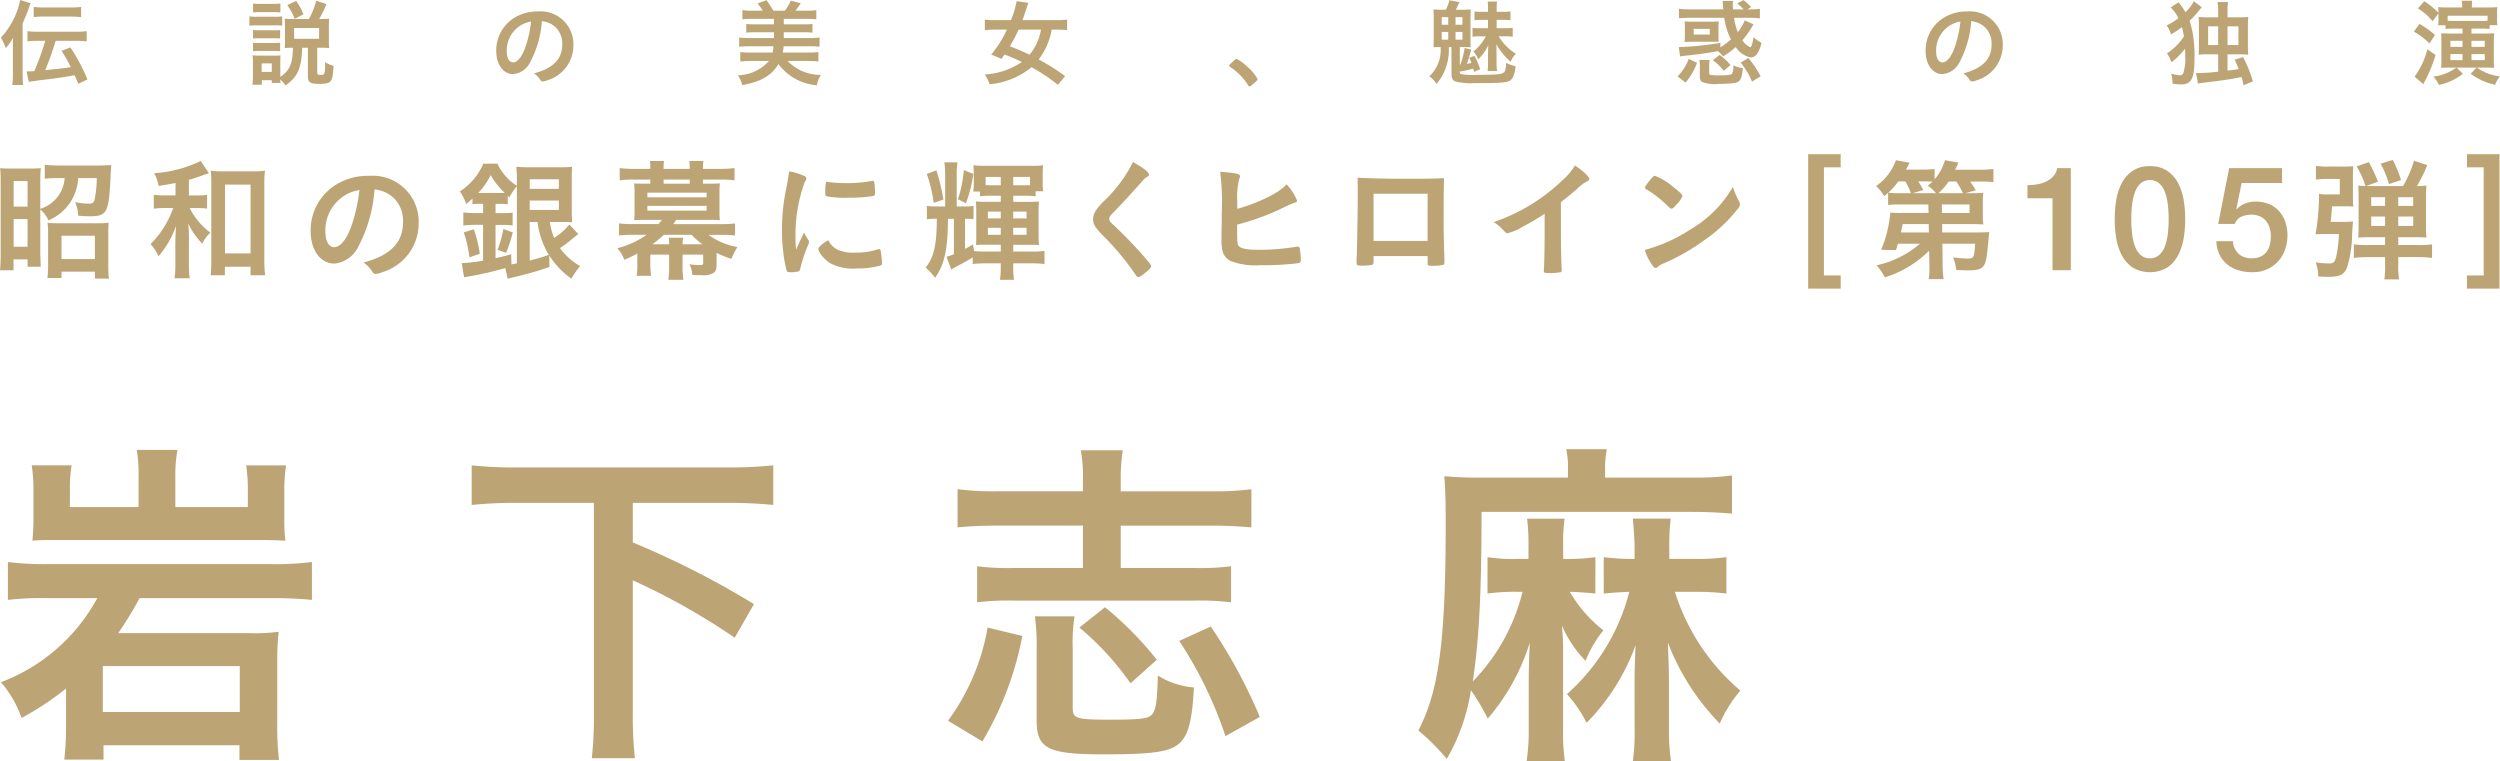
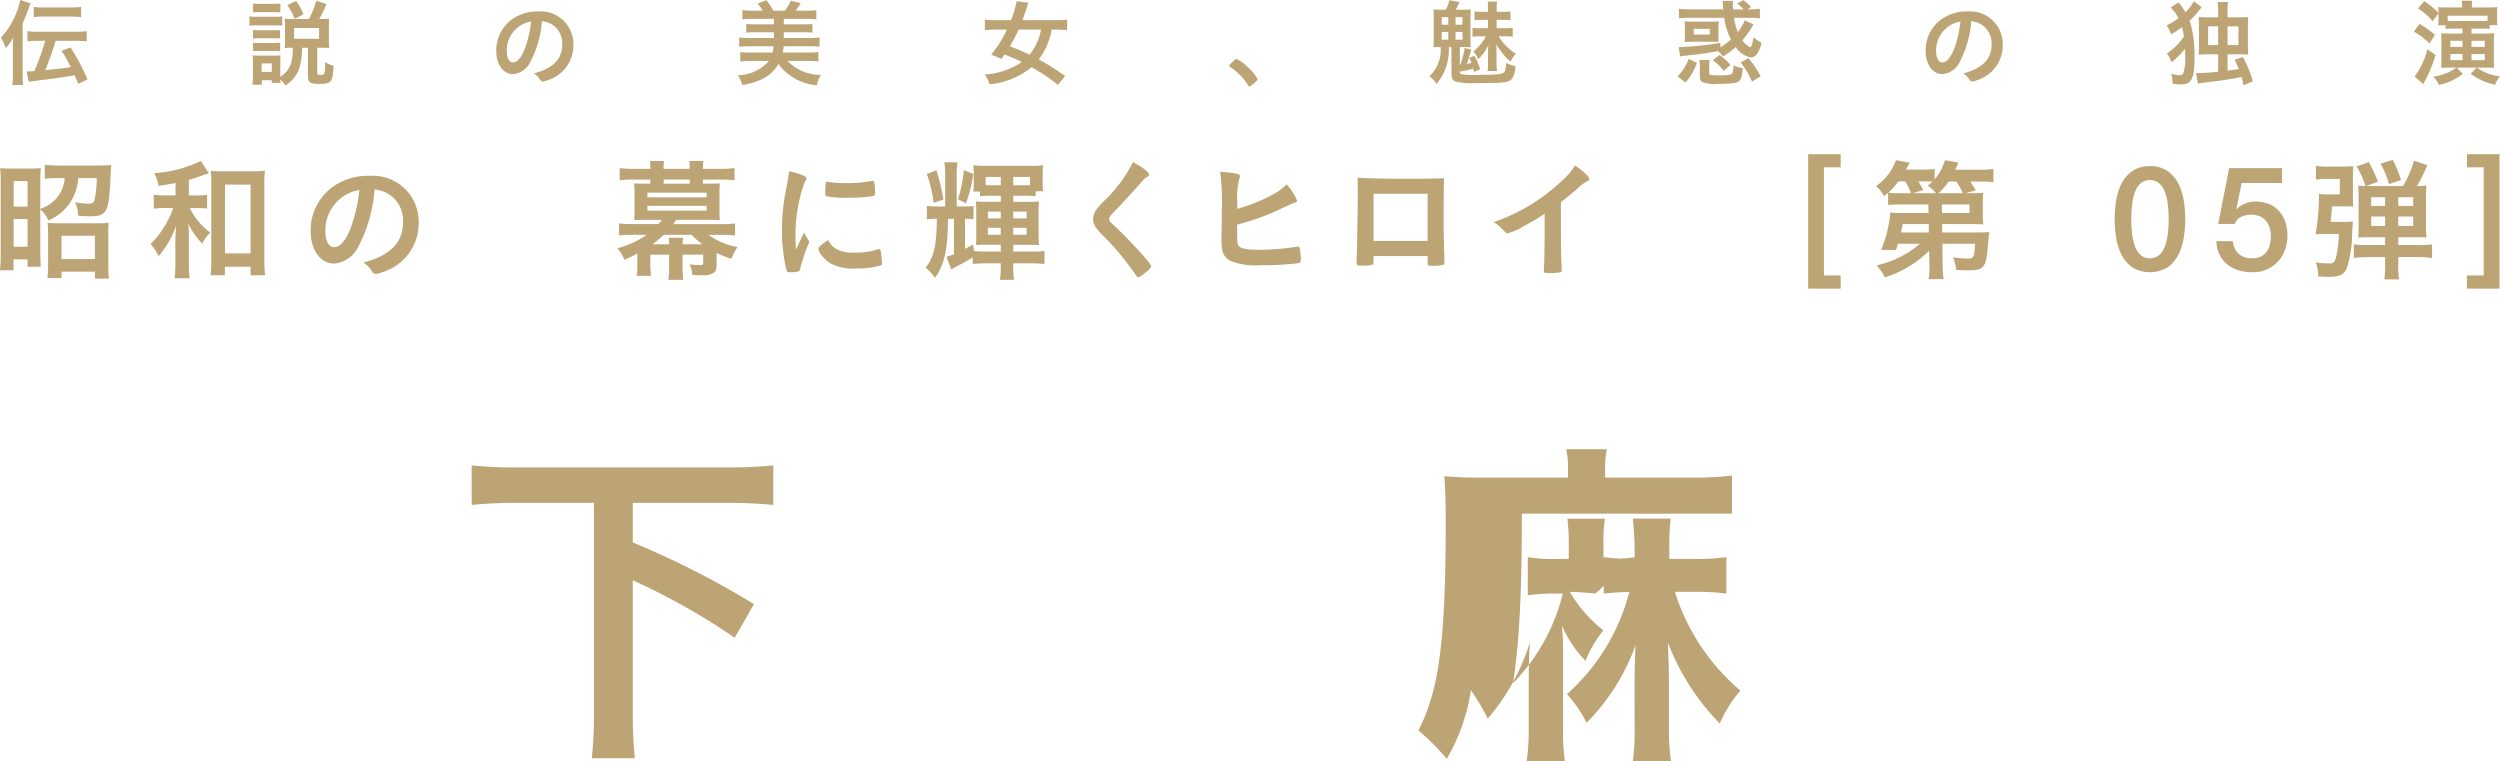
<svg xmlns="http://www.w3.org/2000/svg" viewBox="0 0 264.081 80.425">
  <defs>
    <style>.cls-1{fill:#bca475;}</style>
  </defs>
  <g id="レイヤー_2" data-name="レイヤー 2">
    <g id="特色金">
      <path class="cls-1" d="M2.391,7.86c0,.47.019.79.049,1.12H1.3a9.179,9.179,0,0,0,.06-1.15V5.05c0-.46.01-.71.031-1.07A7.434,7.434,0,0,1,.61,5.09,5.233,5.233,0,0,0,.09,3.98,8.212,8.212,0,0,0,2.13,0l1.1.35c-.12.31-.16.4-.209.57-.161.44-.231.63-.5,1.24-.051.111-.09.22-.13.31ZM4.08,4.311A7.437,7.437,0,0,0,2.9,4.37V3.29a7.493,7.493,0,0,0,1.17.06H7.98a7.859,7.859,0,0,0,1.18-.06V4.37a9.655,9.655,0,0,0-1.17-.059H5.88A32.078,32.078,0,0,1,4.771,7.42c.29-.04.669-.08,1.549-.17.321-.04.611-.07,1.16-.16A15.74,15.74,0,0,0,6.5,5.37l.94-.36a20.215,20.215,0,0,1,1.8,3.38l-.969.46c-.221-.53-.311-.74-.391-.91-.96.19-2.01.35-3.73.54-.17.03-.33.05-.46.07l-.31.04-.21.03-.13.03L2.811,7.54H3a5.349,5.349,0,0,0,.63-.03,28.512,28.512,0,0,0,1.15-3.2ZM3.561.73A7.479,7.479,0,0,0,4.73.79H7.391A7.86,7.86,0,0,0,8.57.73V1.811A9.56,9.56,0,0,0,7.391,1.75H4.74a7.182,7.182,0,0,0-1.179.061Z" />
      <path class="cls-1" d="M26.348,1.72a3.958,3.958,0,0,0,.769.051h1.92a4.886,4.886,0,0,0,.771-.041v.98a5.859,5.859,0,0,0-.731-.03h-1.96a5.477,5.477,0,0,0-.769.04Zm4.439,3.32a6.21,6.21,0,0,0-.71.04,6.718,6.718,0,0,0,.03-.69V2.72c0-.26-.009-.53-.03-.75a5.977,5.977,0,0,0,.8.04h1.761A8.883,8.883,0,0,0,33.407.08l1.08.35a12.992,12.992,0,0,1-.77,1.58H34a5.7,5.7,0,0,0,.771-.04c-.021.25-.031.43-.031.71V4.42a6.093,6.093,0,0,0,.031.66,6.766,6.766,0,0,0-.721-.04h-.54V7.69c0,.19.06.22.39.22.411,0,.44-.08.44-1.349a3.505,3.505,0,0,0,.9.4c-.07,1.03-.13,1.351-.3,1.58s-.481.32-1.25.32c-.931,0-1.161-.16-1.161-.82v-3h-.61c-.069,2.16-.47,3.08-1.76,3.99a3.559,3.559,0,0,0-.55-.64c.01.16.01.28.02.37h-.92V8.47h-1.05v.48h-.99c.03-.29.05-.639.05-.929V6.59a6.271,6.271,0,0,0-.039-.75,5.3,5.3,0,0,0,.649.03h1.731a2.705,2.705,0,0,0,.569-.03c-.01.17-.02.37-.02.7V8.12c1.01-.7,1.31-1.4,1.331-3.08ZM26.728.37a5.541,5.541,0,0,0,.779.04h1.33a5.648,5.648,0,0,0,.78-.04v.941c-.26-.021-.45-.031-.78-.031h-1.33c-.329,0-.55.01-.779.031Zm0,2.8a4.484,4.484,0,0,0,.609.03H29a3.959,3.959,0,0,0,.59-.03v.9A4.684,4.684,0,0,0,29,4.04h-1.66a4.788,4.788,0,0,0-.609.03Zm0,1.34a4.681,4.681,0,0,0,.609.03H29a4.158,4.158,0,0,0,.59-.03v.9a4.494,4.494,0,0,0-.609-.03H27.327a4.406,4.406,0,0,0-.6.03Zm.91,3.09h1.069V6.7H27.638Zm3.489-5.61A6.426,6.426,0,0,0,30.348.54L31.287.1a7.267,7.267,0,0,1,.771,1.41Zm-.06,2.11h2.64V2.96h-2.64Z" />
      <path class="cls-1" d="M56.02,6.54A2.243,2.243,0,0,1,54.2,7.83c-1.04,0-1.779-1.019-1.779-2.44a4.04,4.04,0,0,1,1.939-3.53,4.6,4.6,0,0,1,2.491-.65,3.461,3.461,0,0,1,3.719,3.54,3.849,3.849,0,0,1-2.75,3.73,1.518,1.518,0,0,1-.49.13c-.119,0-.17-.04-.3-.23a2.195,2.195,0,0,0-.63-.63c2.021-.52,2.991-1.5,2.991-3.05A2.4,2.4,0,0,0,58.8,3a2.338,2.338,0,0,0-.95-.63,3.175,3.175,0,0,0-.611-.14A10.87,10.87,0,0,1,56.02,6.54Zm-1.491-3.5a3.1,3.1,0,0,0-1,2.33c0,.77.25,1.22.67,1.22.5,0,1.011-.68,1.391-1.88a12.8,12.8,0,0,0,.51-2.43A2.941,2.941,0,0,0,54.529,3.04Z" />
      <path class="cls-1" d="M79.112,4.89c-.39,0-.72.02-1.03.05V3.96a7.6,7.6,0,0,0,1.03.061h2.64V3.41h-2.06a7.2,7.2,0,0,0-.86.04V2.53a6.794,6.794,0,0,0,.86.04h2.06V1.99h-2.3a9.279,9.279,0,0,0-1.03.05V1.07a7.518,7.518,0,0,0,1.03.06h1.12a4.393,4.393,0,0,0-.56-.76l.96-.349a12.183,12.183,0,0,1,.72,1.109h1.22a5.348,5.348,0,0,0,.62-1.06l1.05.27a8.776,8.776,0,0,1-.56.79h1.19a6.97,6.97,0,0,0,1.02-.06v.97a9.214,9.214,0,0,0-1.02-.05h-2.42v.58h2.17a6.794,6.794,0,0,0,.86-.04v.92a7.092,7.092,0,0,0-.86-.04h-2.17v.611h2.76a7.046,7.046,0,0,0,1.02-.061v.98a7.017,7.017,0,0,0-1.02-.05h-2.78v.09l-.02.19-.04.23-.02.15h2.74a7.273,7.273,0,0,0,1.02-.05v1a8.657,8.657,0,0,0-1.1-.06h-2.16a4.825,4.825,0,0,0,3.53,1.47,3.1,3.1,0,0,0-.44,1.1,5.617,5.617,0,0,1-4.05-2.239C81.472,8,80.382,8.63,78.412,8.99a3.306,3.306,0,0,0-.47-1.04,4.453,4.453,0,0,0,3.28-1.51H79.3a8.882,8.882,0,0,0-1.1.06v-1a7.788,7.788,0,0,0,1.03.05h2.39a3.986,3.986,0,0,0,.08-.66Z" />
      <path class="cls-1" d="M111.743,8.96a18.756,18.756,0,0,0-2.78-1.86,8.136,8.136,0,0,1-4.43,1.8,3.923,3.923,0,0,0-.511-1.03,7.79,7.79,0,0,0,3.92-1.32,18.459,18.459,0,0,0-1.83-.79c-.069.1-.119.17-.34.47a9.545,9.545,0,0,0-1.069-.459,11.968,11.968,0,0,0,1.659-2.641h-1.2a8.62,8.62,0,0,0-1.13.06V2.07a8.824,8.824,0,0,0,1.13.06h1.63a10.323,10.323,0,0,0,.6-2.01l1.25.18a5.827,5.827,0,0,0-.241.67c-.159.5-.259.8-.4,1.16h3.59a8.411,8.411,0,0,0,1.13-.06V3.19a8.558,8.558,0,0,0-1.1-.06h-.53a7.244,7.244,0,0,1-1.37,3.15,22.361,22.361,0,0,1,2.79,1.76Zm-4.15-5.83a16.582,16.582,0,0,1-.92,1.76,22.623,22.623,0,0,1,2.08.89,5.7,5.7,0,0,0,1.21-2.65Z" />
      <path class="cls-1" d="M131.783,7.08a4.411,4.411,0,0,1,1.06,1.28c0,.08-.03.11-.32.38-.339.3-.45.39-.52.39s-.109-.04-.17-.14a6.346,6.346,0,0,0-1.86-1.9c-.09-.06-.119-.1-.119-.15,0-.08.029-.11.469-.53.17-.15.22-.19.29-.19A4.272,4.272,0,0,1,131.783,7.08Z" />
      <path class="cls-1" d="M152.724,1.03a3.636,3.636,0,0,0,.37-1l1.09.19c-.061.11-.111.2-.14.26-.051.1-.1.2-.141.3s-.08.14-.139.25h.6a8.815,8.815,0,0,0,1-.04c-.019.31-.03.51-.03,1.01V4.08c0,.481,0,.66.021.91-.231-.01-.411-.02-.661-.02h-.49V6.84l.061-.01a9.1,9.1,0,0,0,.45-1.76l.7.17c-.14.55-.34,1.16-.47,1.51.2-.04.271-.05.481-.1a2.437,2.437,0,0,0-.24-.54l.559-.21a8.23,8.23,0,0,1,.611,1.411l-.651.279a.746.746,0,0,0-.019-.1l-.031-.12a1.209,1.209,0,0,0-.049-.12,11.156,11.156,0,0,1-1.4.311V7.62c.011.14.051.191.16.22a9.015,9.015,0,0,0,1.67.07c.83,0,1.761-.03,2.17-.06.45-.039.7-.16.78-.39a2.855,2.855,0,0,0,.111-.82,3.225,3.225,0,0,0,.989.34,2.866,2.866,0,0,1-.289,1.2c-.32.55-.66.6-4.021.6a6.509,6.509,0,0,1-2.04-.18c-.3-.11-.41-.329-.41-.829l-.01-2.8h-.259l-.01.14v.13a5.6,5.6,0,0,1-1.3,3.63,2.754,2.754,0,0,0-.76-.809,3.844,3.844,0,0,0,1.191-3.091c-.361,0-.49,0-.761.02.021-.29.03-.48.03-.91V1.99c0-.429-.009-.66-.03-1a7.3,7.3,0,0,0,.95.04Zm-.43,1.58h.689v-.8h-.689Zm0,1.58h.689V3.37h-.689Zm1.46-1.58h.729v-.8h-.729Zm0,1.58h.729V3.37h-.729Zm2.579-.35a5.616,5.616,0,0,0-.789.04V2.94a5.616,5.616,0,0,0,.789.04h.851V2.1h-.7a6.631,6.631,0,0,0-.729.03V1.21a4.554,4.554,0,0,0,.729.04h.7V.87a4.955,4.955,0,0,0-.04-.71h.99a4.673,4.673,0,0,0-.04.69v.4h.769a3.3,3.3,0,0,0,.691-.05v.94a4.721,4.721,0,0,0-.7-.04h-.76v.88h.88a5.761,5.761,0,0,0,.82-.04v.94a6.026,6.026,0,0,0-.82-.04h-.67a5.813,5.813,0,0,0,1.819,1.84,2.713,2.713,0,0,0-.55.841,6.948,6.948,0,0,1-1.519-1.861c.019.29.029.73.029,1.01V6.6a8.016,8.016,0,0,0,.051.91h-1a5.257,5.257,0,0,0,.05-.89V5.75c0-.2.009-.68.03-.979a4.916,4.916,0,0,1-1.07,1.489,2.345,2.345,0,0,0-.51-.82,4.989,4.989,0,0,0,1.319-1.6Z" />
      <path class="cls-1" d="M177.208,8.07a5.236,5.236,0,0,0,1.18-1.85l.87.42a6.789,6.789,0,0,1-1.21,2.08ZM181.728,5a8.048,8.048,0,0,0,1.12-.83,7.016,7.016,0,0,1-.71-2.29h-3.63c-.47,0-.85.02-1.151.05v-1a8.668,8.668,0,0,0,1.151.06h3.52l-.01-.14L182,.57l-.01-.18-.02-.15-.01-.14h1.1a1.568,1.568,0,0,0-.02.29c0,.15.01.381.03.6h1.11a6.017,6.017,0,0,0-.67-.63l.65-.35a5.729,5.729,0,0,1,.81.74l-.39.24h.26A6.992,6.992,0,0,0,185.9.93V1.94a8.112,8.112,0,0,0-1.149-.06h-1.58a6.34,6.34,0,0,0,.4,1.52,5,5,0,0,0,.69-1.15l.04-.1.93.43a1.025,1.025,0,0,0-.081.13l-.089.14a10.041,10.041,0,0,1-1.01,1.41,2.084,2.084,0,0,0,.83.73c.12,0,.24-.35.35-1.06a4.1,4.1,0,0,0,.84.591,3.447,3.447,0,0,1-.38,1.029.887.887,0,0,1-.73.52,2.47,2.47,0,0,1-1.61-1.1,8.447,8.447,0,0,1-1.34.99,3.66,3.66,0,0,0-.54-.56c-1.41.25-1.75.3-3.51.49-.26.03-.28.04-.49.07l-.14-.98a34.572,34.572,0,0,0,4.4-.45Zm-3.75-2.11a6.192,6.192,0,0,0-.03-.63c.27.02.48.03.84.03h1.95c.36,0,.53-.01.82-.03-.02.21-.03.4-.03.63v.921a4.56,4.56,0,0,0,.02.609c-.28-.01-.32-.01-.82-.01h-1.95c-.34,0-.56.01-.83.03a6.186,6.186,0,0,0,.03-.629Zm.93.76h1.7v-.6h-1.7Zm1.69,2.68a2.436,2.436,0,0,0-.05.56v.83a.18.18,0,0,0,.12.19,5.1,5.1,0,0,0,.91.05c1.01,0,1.319-.05,1.41-.22a2.181,2.181,0,0,0,.11-.84,3.434,3.434,0,0,0,1,.3c-.07.83-.18,1.19-.43,1.39a1.083,1.083,0,0,1-.561.19,12.526,12.526,0,0,1-1.5.08,3.95,3.95,0,0,1-1.829-.21.621.621,0,0,1-.22-.52V7.03a3.717,3.717,0,0,0-.05-.7Zm1.48,1.15a5.339,5.339,0,0,0-1.15-1.12l.719-.56A6.6,6.6,0,0,1,182.8,6.87Zm2.99,1.14a7.768,7.768,0,0,0-1.2-2.01l.82-.48a10.125,10.125,0,0,1,1.29,1.931Z" />
      <path class="cls-1" d="M207.007,6.54a2.242,2.242,0,0,1-1.82,1.29c-1.041,0-1.78-1.019-1.78-2.44a4.039,4.039,0,0,1,1.94-3.53,4.6,4.6,0,0,1,2.49-.65,3.462,3.462,0,0,1,3.72,3.54,3.851,3.851,0,0,1-2.75,3.73,1.528,1.528,0,0,1-.491.13c-.119,0-.17-.04-.3-.23a2.22,2.22,0,0,0-.63-.63c2.02-.52,2.99-1.5,2.99-3.05a2.4,2.4,0,0,0-.59-1.7,2.332,2.332,0,0,0-.95-.63,3.18,3.18,0,0,0-.61-.14A10.884,10.884,0,0,1,207.007,6.54Zm-1.49-3.5a3.1,3.1,0,0,0-1,2.33c0,.77.25,1.22.67,1.22.5,0,1.01-.68,1.39-1.88a12.8,12.8,0,0,0,.51-2.43A2.938,2.938,0,0,0,205.517,3.04Z" />
      <path class="cls-1" d="M230.48.71a6.851,6.851,0,0,1,.371.58,4.218,4.218,0,0,0,.89-1.16l.84.641a4.991,4.991,0,0,0-.34.4,9.813,9.813,0,0,1-.95,1.02,9.878,9.878,0,0,1,.32,1.26,13.333,13.333,0,0,1,.2,2.62c0,2.23-.31,2.85-1.44,2.85a5.336,5.336,0,0,1-.88-.09,3.8,3.8,0,0,0-.15-1.059,3.408,3.408,0,0,0,.92.179.362.362,0,0,0,.36-.21,4.685,4.685,0,0,0,.21-1.77c0-.28,0-.52-.02-.83a7.546,7.546,0,0,1-1.44,1.44,3.3,3.3,0,0,0-.47-.94,6.087,6.087,0,0,0,1.789-1.79,6.876,6.876,0,0,0-.21-.98,8.409,8.409,0,0,1-1.149.76,3.5,3.5,0,0,0-.46-.95,6.748,6.748,0,0,0,1.24-.76,4.073,4.073,0,0,0-.77-1.09L229.3.78l.84-.54c.04.071.089.13.13.19Zm3.831.45a6.475,6.475,0,0,0-.06-.94h1.11a4.333,4.333,0,0,0-.06.94v.67h1.23a9.089,9.089,0,0,0,.96-.04,9.152,9.152,0,0,0-.04,1.01V4.74a9.513,9.513,0,0,0,.04,1.04,8.359,8.359,0,0,0-.97-.04H235.3V7.46l.12-.02.12-.01c.35-.04.49-.06.939-.14a10.5,10.5,0,0,0-.429-.979l.889-.281a13.146,13.146,0,0,1,1.04,2.57l-.989.4a6.453,6.453,0,0,0-.22-.87c-.791.181-2.081.38-4.02.61a5.622,5.622,0,0,0-.57.09l-.21-1.13a1.368,1.368,0,0,0,.28.02,19.564,19.564,0,0,0,2.06-.15V5.74h-1.09a8.359,8.359,0,0,0-.97.04c.02-.31.03-.56.03-1.03V2.83a9.871,9.871,0,0,0-.04-1.04,9.493,9.493,0,0,0,.98.04h1.09Zm-1.06,1.62V4.76h1.06V2.78Zm3.2,1.98V2.78H235.3V4.76Z" />
      <path class="cls-1" d="M255.581,2.53a9.773,9.773,0,0,1,1.63,1.16l-.58.9a7.565,7.565,0,0,0-1.65-1.25Zm1.69,3.281a15,15,0,0,1-1.16,2.829.654.654,0,0,0-.07.14l-.06.11-.919-.8a8.206,8.206,0,0,0,1.349-2.89Zm-.31-3.571a6.137,6.137,0,0,0-1.55-1.35l.67-.76a8.431,8.431,0,0,1,1.5,1.22,4.415,4.415,0,0,0-.03-.6,7.9,7.9,0,0,0,.95.04h1.58V.71a2.706,2.706,0,0,0-.05-.63h1.12a3.693,3.693,0,0,0-.04.63V.79h1.66A8.524,8.524,0,0,0,263.8.75a6.391,6.391,0,0,0-.03.68v.55a4.221,4.221,0,0,0,.041.68h-.821v.4a7.389,7.389,0,0,0-.889-.04h-1.031V3.54h1.571c.4,0,.589-.01.83-.03a6.893,6.893,0,0,0-.04.86V6.29a7.449,7.449,0,0,0,.04.88c-.2-.02-.561-.03-.87-.03h-.96a5.01,5.01,0,0,0,2.439.921,2.86,2.86,0,0,0-.519.9,6.813,6.813,0,0,1-2.581-1.17l.64-.65H259.5l.66.66a6.069,6.069,0,0,1-2.54,1.17,2.618,2.618,0,0,0-.59-.88,5.143,5.143,0,0,0,2.441-.95h-.781c-.4,0-.549.01-.83.03.02-.24.031-.47.031-.859V4.34l-.011-.43V3.72l-.01-.15V3.51c.16.02.481.03.8.03h1.45V3.021h-.91a7.344,7.344,0,0,0-.88.04V2.67h-.78a6.038,6.038,0,0,0,.03-.63V1.42Zm5.81-.58h-4.22v.53c.28.02.37.02.66.02H262.1c.309,0,.41,0,.669-.02Zm-3.93,2.651V4.95h1.28V4.311Zm0,1.4v.64h1.28V5.71Zm2.23-.76h1.4V4.311h-1.4Zm0,1.4h1.4V5.71h-1.4Z" />
      <path class="cls-1" d="M4.256,26.835c0,.042,0,.168.014.336l.014.336v.252c0,.084.014.224.028.42h-1.4V27.4H1.428v1.148H0a15.824,15.824,0,0,0,.07-1.61V19.107a12.388,12.388,0,0,0-.056-1.344,11.389,11.389,0,0,0,1.175.042H3.136c.56,0,.812-.014,1.176-.042-.042.434-.056.854-.056,1.316v2.982a3.668,3.668,0,0,0,2.576-3.249H6.258a12.025,12.025,0,0,0-1.527.071v-1.47a15.468,15.468,0,0,0,1.569.07h4.172c.476,0,.994-.028,1.288-.056-.029.182-.056.644-.1,1.638-.1,2.086-.266,2.982-.63,3.374-.308.308-.672.406-1.554.406-.35,0-.546-.014-1.218-.056a3.994,3.994,0,0,0-.322-1.442,6.68,6.68,0,0,0,1.428.168c.434,0,.588-.126.657-.56a11.49,11.49,0,0,0,.2-2.143H8.26a5.107,5.107,0,0,1-3.15,4.467,2.974,2.974,0,0,0-.854-1.148ZM1.442,21.823h1.47v-2.7H1.442Zm0,4.242h1.47V23.139H1.442Zm5.054,3.3H5.012c.042-.434.07-.868.07-1.358v-3.22a10.233,10.233,0,0,0-.056-1.246c.308.028.6.042,1.078.042H10.36a7.341,7.341,0,0,0,1.119-.056c-.027.336-.041.714-.041,1.26V28a10.679,10.679,0,0,0,.07,1.428H10.023V28.7H6.5Zm0-2h3.527V24.9H6.5Z" />
      <path class="cls-1" d="M18.545,19.331c-.729.14-.883.168-1.792.308a3.967,3.967,0,0,0-.477-1.344A13.171,13.171,0,0,0,21.2,17.007l.868,1.288-.139.056-.21.056-.155.056c-.685.252-1.343.462-1.609.532v1.651h.783a6,6,0,0,0,1.135-.069v1.456a8.69,8.69,0,0,0-1.148-.056h-.686a7.293,7.293,0,0,0,2.184,2.6,3.688,3.688,0,0,0-.855,1.162,8.018,8.018,0,0,1-1.483-2.128,14.711,14.711,0,0,1,.07,1.722v2.352a10.716,10.716,0,0,0,.084,1.707h-1.6a10.8,10.8,0,0,0,.084-1.707V25.463c0-.2.029-.84.071-1.6a10.06,10.06,0,0,1-1.848,3.206,5.054,5.054,0,0,0-.841-1.288,9.933,9.933,0,0,0,2.339-3.668l.056-.14h-.813a10.172,10.172,0,0,0-1.245.07v-1.47a8.087,8.087,0,0,0,1.26.069h1.036Zm5.208,9.744h-1.5c.042-.42.069-.98.069-1.582V19.471a13.737,13.737,0,0,0-.055-1.442,8.74,8.74,0,0,0,1.316.07h3.079a9.165,9.165,0,0,0,1.33-.07,10.18,10.18,0,0,0-.069,1.442v7.882a13.849,13.849,0,0,0,.084,1.722h-1.54v-.9H23.753Zm.014-2.31h2.7V19.5h-2.7Z" />
      <path class="cls-1" d="M37.855,26.037a3.135,3.135,0,0,1-2.547,1.806c-1.456,0-2.493-1.428-2.493-3.416a5.657,5.657,0,0,1,2.716-4.942,6.445,6.445,0,0,1,3.487-.91,4.847,4.847,0,0,1,5.208,4.956,5.391,5.391,0,0,1-3.85,5.222,2.14,2.14,0,0,1-.687.182c-.168,0-.237-.056-.419-.322a3.108,3.108,0,0,0-.882-.882c2.828-.728,4.185-2.1,4.185-4.27a3.354,3.354,0,0,0-.825-2.38,3.278,3.278,0,0,0-1.33-.882,4.343,4.343,0,0,0-.855-.2A15.2,15.2,0,0,1,37.855,26.037Zm-2.085-4.9a4.332,4.332,0,0,0-1.4,3.262c0,1.078.35,1.708.938,1.708.7,0,1.414-.952,1.946-2.632a17.818,17.818,0,0,0,.714-3.4A4.114,4.114,0,0,0,35.77,21.137Z" />
-       <path class="cls-1" d="M58.087,23.447a6.288,6.288,0,0,0,.448,1.68,6.664,6.664,0,0,0,1.611-1.414l.937,1.008c-.14.112-.42.336-.826.672a12.682,12.682,0,0,1-1.106.812,6.7,6.7,0,0,0,2.128,1.9,9.883,9.883,0,0,0-.924,1.33,8.858,8.858,0,0,1-2.337-2.45l.027,1.218a35.931,35.931,0,0,1-3.962,1.12l-.224.056-.112.028-.112.042-.266-1.134a35.16,35.16,0,0,1-4.143.938l-.2.042-.252-1.5a15.767,15.767,0,0,0,2.254-.266v-3.78h-.784a11.224,11.224,0,0,0-1.3.07V22.439a11.29,11.29,0,0,0,1.316.07h.77v-.98h-.294a7.76,7.76,0,0,0-.826.042v-.6a8.154,8.154,0,0,1-.672.574,5.112,5.112,0,0,0-.658-1.33,6.612,6.612,0,0,0,2.479-2.926h1.483A5.491,5.491,0,0,0,54.6,19.625v-.6a13.956,13.956,0,0,0-.057-1.414,10.129,10.129,0,0,0,1.288.056h3.346a8.967,8.967,0,0,0,1.26-.056c-.028.336-.042.658-.042,1.484v2.982l.014.868c0,.21.014.322.028.532-.238-.014-.574-.028-.994-.028Zm-8.5,3.738a12.567,12.567,0,0,0-.6-2.632l1.064-.336a13.466,13.466,0,0,1,.631,2.59Zm1.148-6.8h2.115a4.484,4.484,0,0,0,.461-.014,8.152,8.152,0,0,1-1.484-1.876,7.255,7.255,0,0,1-1.315,1.89Zm1.611,6.888c.531-.112.84-.182,1.651-.42l.028,1.078.575-.112V19.681l-.084.1-.057.07a5.284,5.284,0,0,0-.644.994l-.182-.168v.9a7.383,7.383,0,0,0-.825-.042h-.462v.98h.685a8.1,8.1,0,0,0,1.12-.056v1.358a8.367,8.367,0,0,0-1.12-.056h-.685Zm.21-.882a11.348,11.348,0,0,0,.615-2.2l.994.35a13.938,13.938,0,0,1-.7,2.156Zm3.4-6.44h3.08V18.939h-3.08Zm0,2.226h3.08v-.994h-3.08Zm0,1.274v4.074c.91-.238,1.106-.294,2.017-.6a8.766,8.766,0,0,1-1.191-3.472Z" />
      <path class="cls-1" d="M67.323,26.779a11.24,11.24,0,0,1-1.372.658,3.92,3.92,0,0,0-.742-1.218A9.263,9.263,0,0,0,68.3,24.805H66.86a11.349,11.349,0,0,0-1.469.07V23.6a11.515,11.515,0,0,0,1.511.07h2.66a5.5,5.5,0,0,0,.351-.448H68.051c-.462,0-.756.014-1.065.028a8.39,8.39,0,0,0,.042-.91V20.3a8.666,8.666,0,0,0-.042-.924c.211.014.519.028,1.065.028h.643v-.434H66.931a9.675,9.675,0,0,0-1.47.084v-1.3a11.95,11.95,0,0,0,1.512.084h1.721v-.1a5.08,5.08,0,0,0-.042-.728h1.485a4.949,4.949,0,0,0-.042.728v.1h2.758v-.1a5.52,5.52,0,0,0-.042-.728H74.3a4.58,4.58,0,0,0-.042.728v.1h1.806a12.2,12.2,0,0,0,1.526-.084v1.3a9.567,9.567,0,0,0-1.47-.084H74.253V19.4h.727c.533,0,.855-.014,1.065-.028A8.564,8.564,0,0,0,76,20.3v2.044a8.286,8.286,0,0,0,.042.91c-.309-.014-.616-.028-1.078-.028H71.411c0,.014-.015.028-.1.168-.013.028-.083.126-.195.28h5a11.773,11.773,0,0,0,1.526-.07v1.274a10.968,10.968,0,0,0-1.47-.07h-1.33a7.285,7.285,0,0,0,3.052,1.288,8,8,0,0,0-.63,1.246,9.623,9.623,0,0,1-1.569-.63v1.176c0,.546-.069.756-.321.938a2.03,2.03,0,0,1-1.261.238c-.42,0-.657,0-.979-.014a2.887,2.887,0,0,0-.308-1.134A7.63,7.63,0,0,0,73.931,28c.28,0,.35-.042.35-.238v-.868H72.1V28a8.76,8.76,0,0,0,.084,1.554H70.6A9.345,9.345,0,0,0,70.683,28V26.891H68.694v1.12a8.915,8.915,0,0,0,.084,1.12H67.253a6.261,6.261,0,0,0,.07-1.12Zm1.064-5.936h6.258v-.49H68.387Zm0,1.4h6.258v-.5H68.387Zm2.3,3.556c0-.224-.028-.532-.042-.686h1.511a6.455,6.455,0,0,0-.055.686h2.1a6.879,6.879,0,0,1-1.135-.994H70.123a13.018,13.018,0,0,1-1.2.994Zm2.17-6.832H70.1V19.4h2.758Z" />
      <path class="cls-1" d="M85.4,25.365a.35.35,0,0,1,.056.2c0,.1,0,.112-.14.42a15.253,15.253,0,0,0-.784,2.408c-.042.154-.084.238-.14.266a4,4,0,0,1-.7.1c-.421,0-.518-.014-.574-.112a12.014,12.014,0,0,1-.378-2.016,17.74,17.74,0,0,1-.14-2.3,21.292,21.292,0,0,1,.49-4.592c.139-.742.223-1.232.266-1.638a6.459,6.459,0,0,1,1.512.448c.238.1.308.168.308.307,0,.1-.014.141-.168.365a16.34,16.34,0,0,0-.98,5.768c0,.378.014.728.056,1.4.448-.98.517-1.148.853-1.834A5.132,5.132,0,0,0,85.4,25.365Zm3.079,1.008a3.916,3.916,0,0,0,1.877.308,7.064,7.064,0,0,0,2.3-.322.617.617,0,0,1,.2-.042c.1,0,.14.042.168.154a10.994,10.994,0,0,1,.14,1.288c0,.21-.014.238-.182.294a9.027,9.027,0,0,1-2.52.308,5.1,5.1,0,0,1-2.744-.546c-.63-.378-1.26-1.148-1.26-1.526,0-.2.321-.49,1.036-.924A2.051,2.051,0,0,0,88.483,26.373Zm-1.021-7.154a13.638,13.638,0,0,0,1.946.126,14.855,14.855,0,0,0,2.659-.224.493.493,0,0,1,.127-.014c.1,0,.14.042.168.168a7.169,7.169,0,0,1,.07,1.134c0,.2-.042.266-.2.294a14.628,14.628,0,0,1-2.534.182,11.315,11.315,0,0,1-2.422-.154c-.07-.042-.1-.14-.1-.392a7.1,7.1,0,0,1,.07-1.05.109.109,0,0,1,.126-.084A.178.178,0,0,1,87.462,19.219Z" />
      <path class="cls-1" d="M102.9,26.527c.407.028.631.042,1.065.042h1.75v-.715h-1.569a9.756,9.756,0,0,0-1.049.029,9.956,9.956,0,0,0,.028-1.036v-2.52a10.182,10.182,0,0,0-.042-1.05c.336.028.574.042,1.05.042h1.582v-.644H104.64a9.825,9.825,0,0,0-1.12.056v-.5h-.714a4.639,4.639,0,0,0,.055-.854v-.91a9.651,9.651,0,0,0-.042-1.008,11.574,11.574,0,0,0,1.414.056h4.593a9.717,9.717,0,0,0,1.358-.056,8.456,8.456,0,0,0-.042.966v.854a6.07,6.07,0,0,0,.055.924h-.8v.532a7.684,7.684,0,0,0-1.078-.056h-1.287v.644H108.7c.476,0,.7-.014,1.05-.042a9.637,9.637,0,0,0-.042.994v2.576c0,.406.014.742.042,1.036-.477-.029-.616-.029-1.05-.029h-1.666v.715h2.1a8.842,8.842,0,0,0,1.2-.07v1.386a11.206,11.206,0,0,0-1.218-.07h-2.086v.392a8.659,8.659,0,0,0,.084,1.344h-1.484a9.182,9.182,0,0,0,.084-1.344v-.392h-1.764a10.915,10.915,0,0,0-1.2.07v-.7c-.645.392-.84.5-1.288.742a4.341,4.341,0,0,0-.435.224c-.181.1-.237.126-.546.308l-.5-1.344a5.133,5.133,0,0,0,.784-.266V23.111h-.63c-.014,3.22-.364,4.83-1.359,6.23a7.271,7.271,0,0,0-.994-1.078c.883-1.12,1.162-2.367,1.177-5.152a5.644,5.644,0,0,0-1.051.056V21.753a7.054,7.054,0,0,0,1.051.056h.882V18.561a9.976,9.976,0,0,0-.084-1.415h1.386a9.5,9.5,0,0,0-.084,1.4v3.262h.826a6.114,6.114,0,0,0,.952-.056v1.4a7.851,7.851,0,0,0-.9-.042v3.178a7.547,7.547,0,0,0,.839-.477Zm-3.989-8.54a20.6,20.6,0,0,1,.741,3.094l-1.021.35a15.26,15.26,0,0,0-.729-3.052Zm3.905.378a14.228,14.228,0,0,1-.783,3.108l-.841-.434a12.8,12.8,0,0,0,.617-3.066Zm1.3,1.19c.266.014.392.014.531.014h1.065v-.882h-1.6Zm.237,2.8v.715h1.359v-.715Zm0,1.708v.743h1.359v-.743Zm4.453-5.375h-1.778v.882h1.274c.154,0,.252,0,.5-.014Zm-.365,4.382v-.715h-1.413v.715Zm0,1.736v-.743h-1.413v.743Z" />
      <path class="cls-1" d="M121.37,18.435c0,.126-.042.168-.294.308a1.494,1.494,0,0,0-.35.322c-1,1.134-2.226,2.478-3.22,3.486-.238.238-.336.406-.336.574s.112.336.378.574c.854.77,2.268,2.226,3.248,3.346.63.728.8.938.8,1.092s-.266.406-.826.84c-.266.21-.42.294-.518.294s-.168-.042-.308-.266a28.07,28.07,0,0,0-3.192-3.878c-1.064-1.065-1.288-1.414-1.288-1.988a1.713,1.713,0,0,1,.28-.882,6.706,6.706,0,0,1,.98-1.12,14.771,14.771,0,0,0,2.954-4.018C120.768,17.721,121.37,18.183,121.37,18.435Z" />
      <path class="cls-1" d="M130.694,22.061c2.3-.644,4.494-1.736,5.208-2.59a5.633,5.633,0,0,1,1.107,1.708c0,.126-.057.168-.336.266-.21.07-.588.238-1.12.49a25.244,25.244,0,0,1-4.872,1.792c0,1.778.013,2.03.139,2.212.225.322.84.448,2.17.448a24.226,24.226,0,0,0,3.948-.322.388.388,0,0,1,.126-.014c.14,0,.21.056.239.224a10.216,10.216,0,0,1,.112,1.162c0,.224-.07.322-.28.364a29.44,29.44,0,0,1-3.977.21,7.187,7.187,0,0,1-3.107-.42,1.58,1.58,0,0,1-.924-1.106,5.5,5.5,0,0,1-.1-1.218c0-.266,0-.266.029-2.114v-.7a24.9,24.9,0,0,0-.168-4.312c1.736.14,2.1.224,2.1.49,0,.07,0,.1-.084.252a8.006,8.006,0,0,0-.21,2.38Z" />
      <path class="cls-1" d="M145.089,27.675q0,.231-.126.294a5.244,5.244,0,0,1-1.288.084c-.322,0-.378-.056-.378-.364,0-.07,0-.238.014-.448.042-.8.112-5.166.112-7.042,0-.476,0-1.008-.014-1.428,1.2.07,3.052.112,5.152.112,1.974,0,2.856-.014,3.976-.056-.028.644-.042,2.6-.042,4.592,0,1.106.028,2.324.084,4.074v.2c0,.154-.028.252-.112.28a4.448,4.448,0,0,1-1.134.1c-.5,0-.532-.014-.532-.308v-.714h-5.712Zm5.712-7.21h-5.712v4.984H150.8Z" />
      <path class="cls-1" d="M164.884,24.427c0,1.764.028,3.066.084,4.018,0,.238-.014.28-.113.308a5.992,5.992,0,0,1-1.3.084c-.434,0-.476-.014-.476-.266,0-.042,0-.042.027-.42.029-.589.057-2.282.057-3.724V22.579a22.783,22.783,0,0,1-2.324,1.372,5.388,5.388,0,0,1-1.6.686.36.36,0,0,1-.279-.154,5.3,5.3,0,0,0-1.176-1.022,19.649,19.649,0,0,0,7.266-4.424,6.62,6.62,0,0,0,1.316-1.554c.882.574,1.512,1.19,1.512,1.428,0,.1-.057.168-.225.238a4.242,4.242,0,0,0-1.008.756c-.629.546-1.273,1.078-1.763,1.442Z" />
-       <path class="cls-1" d="M183.7,21.263a.68.68,0,0,1,.1.322c0,.154-.057.266-.322.588A15.98,15.98,0,0,1,180,25.393a21.479,21.479,0,0,1-4.326,2.45,2.229,2.229,0,0,0-.532.322c-.126.112-.168.14-.252.14-.126,0-.239-.112-.462-.448a5.768,5.768,0,0,1-.687-1.456,16.647,16.647,0,0,0,4.746-2.114,12.621,12.621,0,0,0,4.565-4.536A7.874,7.874,0,0,0,183.7,21.263Zm-6.929-1.5c.7.546.952.8.952.952a2.659,2.659,0,0,1-.6.854c-.294.35-.447.476-.559.476s-.1,0-.672-.546a11.586,11.586,0,0,0-1.946-1.484c-.168-.1-.182-.112-.182-.182,0-.112.168-.364.517-.8.281-.336.42-.462.533-.462A6.675,6.675,0,0,1,176.766,19.765Z" />
      <path class="cls-1" d="M191,16.287h3.436v1.386h-1.77V29.1h1.77v1.386H191Z" />
      <path class="cls-1" d="M203.779,26.485A11.48,11.48,0,0,1,199.1,29.3a6.187,6.187,0,0,0-.869-1.274,10.381,10.381,0,0,0,4.578-2.282h-2.323c-.084.252-.084.28-.21.672l-1.568-.028a12.578,12.578,0,0,0,.966-3.934,12.36,12.36,0,0,0,1.274.042h2.772l-.028-.9h-3a10.673,10.673,0,0,0-1.246.056V20.367c-.141.126-.2.168-.406.364a4.659,4.659,0,0,0-.868-1.078,5.591,5.591,0,0,0,2.1-2.73l1.442.266a7.5,7.5,0,0,1-.392.728h1.722a9.642,9.642,0,0,0,1.316-.07v1.092a5.447,5.447,0,0,0,1.092-2.016l1.428.252-.113.252-.181.378-.056.126H209.1a10.942,10.942,0,0,0,1.469-.084v1.4a9.97,9.97,0,0,0-1.4-.07h-1.05c.069.112.153.238.237.35.113.182.2.308.351.574l-1.106.308h.644c.672,0,.9-.014,1.26-.042a5.248,5.248,0,0,0-.056.952v1.414a5.926,5.926,0,0,0,.056.98c-.308-.028-.729-.042-1.26-.042H205.15l.015.882h3.822c.5,0,.784-.014,1.148-.042-.014.154-.029.252-.056.42-.028.336-.057.756-.112,1.26-.14,1.3-.224,1.652-.49,1.96s-.659.406-1.582.406c-.42,0-.686-.014-1.247-.042a5.668,5.668,0,0,0-.336-1.33,13.884,13.884,0,0,0,1.471.126c.728,0,.756-.056.854-1.568h-3.458L205.207,28a10.655,10.655,0,0,0,.1,1.484h-1.582a5.323,5.323,0,0,0,.084-1.092v-.406Zm-1.918-6.076a7.626,7.626,0,0,0-.6-1.246h-.742a7.229,7.229,0,0,1-1.05,1.19,8.615,8.615,0,0,0,1.232.056Zm1.876,3.262h-2.758c-.042.28-.056.308-.182.882h2.954Zm.77-3.262a4.093,4.093,0,0,0-.868-.8c.252-.21.294-.238.49-.42-.154-.014-.658-.028-.756-.028h-.742c.238.378.265.42.532.91l-1.106.336Zm2.842,0a9.811,9.811,0,0,0-.686-1.232h-.826a6.221,6.221,0,0,1-1.078,1.232ZM205.137,22.5h2.912v-.9h-2.926Z" />
-       <path class="cls-1" d="M214.164,19.555a6.236,6.236,0,0,0,1.077-.092,3.356,3.356,0,0,0,.947-.31,2.426,2.426,0,0,0,.725-.555,1.705,1.705,0,0,0,.394-.835h1.437v10.78h-1.932v-7.6h-2.648Z" />
      <path class="cls-1" d="M227.105,17.553a3.12,3.12,0,0,1,1.885.531,3.643,3.643,0,0,1,1.139,1.354,6.077,6.077,0,0,1,.554,1.807,12.54,12.54,0,0,1,0,3.816,6.086,6.086,0,0,1-.554,1.807,3.654,3.654,0,0,1-1.139,1.355,3.617,3.617,0,0,1-3.77,0,3.663,3.663,0,0,1-1.139-1.355,6.086,6.086,0,0,1-.554-1.807,12.54,12.54,0,0,1,0-3.816,6.077,6.077,0,0,1,.554-1.807,3.652,3.652,0,0,1,1.139-1.354A3.122,3.122,0,0,1,227.105,17.553Zm0,9.73a1.422,1.422,0,0,0,.957-.33,2.261,2.261,0,0,0,.609-.891,5.316,5.316,0,0,0,.315-1.312,12.842,12.842,0,0,0,.093-1.6,12.654,12.654,0,0,0-.093-1.589,5.426,5.426,0,0,0-.315-1.313,2.241,2.241,0,0,0-.609-.9,1.558,1.558,0,0,0-1.92,0,2.261,2.261,0,0,0-.6.9,5.379,5.379,0,0,0-.316,1.313,12.846,12.846,0,0,0-.093,1.589,13.038,13.038,0,0,0,.093,1.6,5.27,5.27,0,0,0,.316,1.312,2.281,2.281,0,0,0,.6.891A1.411,1.411,0,0,0,227.105,27.283Z" />
      <path class="cls-1" d="M235.472,17.763h5.582v1.568h-4.266l-.555,2.745.032.031a2.241,2.241,0,0,1,.9-.608,3.041,3.041,0,0,1,1.088-.208,3.62,3.62,0,0,1,1.434.27,2.945,2.945,0,0,1,1.065.753,3.291,3.291,0,0,1,.655,1.146,4.418,4.418,0,0,1,.224,1.432,4.587,4.587,0,0,1-.208,1.33,3.663,3.663,0,0,1-.662,1.246,3.566,3.566,0,0,1-1.164.924,3.688,3.688,0,0,1-1.7.361,4.88,4.88,0,0,1-1.456-.208,3.452,3.452,0,0,1-1.178-.622,3.029,3.029,0,0,1-.81-1.024,3.466,3.466,0,0,1-.331-1.422h1.75a1.945,1.945,0,0,0,.6,1.339,2.022,2.022,0,0,0,1.392.467,2.175,2.175,0,0,0,.943-.184,1.64,1.64,0,0,0,.626-.507,2,2,0,0,0,.34-.752,3.981,3.981,0,0,0,.1-.921,2.9,2.9,0,0,0-.124-.853,2.087,2.087,0,0,0-.371-.713,1.76,1.76,0,0,0-.642-.492,2.157,2.157,0,0,0-.921-.184,2.645,2.645,0,0,0-1.045.207,1.287,1.287,0,0,0-.7.773h-1.758Z" />
      <path class="cls-1" d="M247.507,23.433a8.763,8.763,0,0,0,1.036-.042l-.015.28-.027.322-.042.658a12.057,12.057,0,0,1-.547,3.64c-.308.728-.769.952-2,.952-.153,0-.252,0-1.035-.042a3.972,3.972,0,0,0-.267-1.484,10.581,10.581,0,0,0,1.359.112c.546,0,.658-.112.826-.784a13.132,13.132,0,0,0,.266-2.324H245.6c-.449,0-.686.014-1,.028a24.98,24.98,0,0,0,.365-4.27,4.845,4.845,0,0,0,.994.056h1.2V18.9h-1.359a8.753,8.753,0,0,0-1.162.071V17.525a8.149,8.149,0,0,0,1.288.07h1.569a9.067,9.067,0,0,0,1.092-.042c-.029.294-.042.616-.042,1.022v2.464c0,.308.013.406.042.784a8.742,8.742,0,0,0-.924-.028h-1.33c-.014.322-.071.966-.14,1.638Zm2.855,1.624c-.517,0-.966.014-1.259.042a10.718,10.718,0,0,0,.042-1.162V20.8a11.116,11.116,0,0,0-.042-1.2,7.359,7.359,0,0,0,.77.056,9.065,9.065,0,0,0-.938-2.072l1.288-.462a15.112,15.112,0,0,1,.965,2.072l-1.259.462h3.906A11.911,11.911,0,0,0,255,16.979l1.4.462a17.131,17.131,0,0,1-1.091,2.212,6.186,6.186,0,0,0,1.007-.056,10.777,10.777,0,0,0-.055,1.246v3.024a10.366,10.366,0,0,0,.055,1.232c-.28-.028-.685-.042-1.231-.042h-1.75v.826h1.987a10.378,10.378,0,0,0,1.582-.071v1.429a14.434,14.434,0,0,0-1.595-.084h-1.974V28a8.326,8.326,0,0,0,.084,1.512H251.86A8.055,8.055,0,0,0,251.944,28v-.84h-1.679a13.566,13.566,0,0,0-1.624.084V25.812a11.057,11.057,0,0,0,1.61.071h1.693v-.826Zm.113-4.228v.924h1.469v-.924Zm0,2.044v.994h1.469v-.994Zm1.876-3.43a10.3,10.3,0,0,0-.882-2.156l1.288-.392a12.558,12.558,0,0,1,.868,2.128Zm.98,2.31h1.581v-.924h-1.581Zm0,2.114h1.581v-.994h-1.581Z" />
      <path class="cls-1" d="M264.026,30.483H260.59V29.1h1.77V17.673h-1.77V16.287h3.436Z" />
-       <path class="cls-1" d="M5.164,63.182a32.947,32.947,0,0,0-4.33.185v-4a31.02,31.02,0,0,0,4.366.223H28.549a30.542,30.542,0,0,0,4.4-.223v4a42.661,42.661,0,0,0-4.329-.185H14.747a41.366,41.366,0,0,1-2.257,3.7H26.4a18.469,18.469,0,0,0,3.035-.148,27.972,27.972,0,0,0-.149,3.035v6.919a29.335,29.335,0,0,0,.186,3.589H25.293V78.723H10.936V80.24H6.792a30.539,30.539,0,0,0,.185-3.257V72.729a30.454,30.454,0,0,1-4.7,3.108A11.714,11.714,0,0,0,.1,72.062a19.3,19.3,0,0,0,10.175-8.88Zm9.473-12.766a16.574,16.574,0,0,0-.186-2.887h4.292a15.6,15.6,0,0,0-.222,2.887v3.146h7.66V51.489A16.48,16.48,0,0,0,26,49.158h4.219a18.177,18.177,0,0,0-.186,2.479v3.071a19.022,19.022,0,0,0,.112,2.405c-.852-.037-1.7-.074-2.924-.074H6.385c-1.369,0-2.073,0-2.96.074a23.667,23.667,0,0,0,.11-2.405v-3a16.81,16.81,0,0,0-.184-2.553H7.568a13.806,13.806,0,0,0-.184,2.294v2.11h7.253ZM10.862,75.208H25.33V70.36H10.862Z" />
      <path class="cls-1" d="M54.6,53.117a47.578,47.578,0,0,0-4.774.222V49.158a44.522,44.522,0,0,0,4.774.222H76.908a46.515,46.515,0,0,0,4.774-.222v4.181c-1.554-.148-3-.222-4.774-.222H66.844V57.3a92.562,92.562,0,0,1,12.8,6.512l-2.035,3.552A70.653,70.653,0,0,0,66.844,61.3V75.208a42.309,42.309,0,0,0,.221,4.884h-4.55a41.431,41.431,0,0,0,.221-4.884V53.117Z" />
-       <path class="cls-1" d="M100.143,76.133a23.308,23.308,0,0,0,4.181-9.843l3.663.888a33.987,33.987,0,0,1-4.218,11.137Zm14.246-25.347a15.186,15.186,0,0,0-.222-3.22h4.44a19.02,19.02,0,0,0-.222,3.22V51.9h9.621a30.764,30.764,0,0,0,4.181-.222v4.033c-1.258-.11-2.627-.185-4.181-.185h-9.621V60h7.882a25.489,25.489,0,0,0,3.774-.186v3.812a27.153,27.153,0,0,0-3.812-.186h-19.2a27.138,27.138,0,0,0-3.811.186V59.814a26.046,26.046,0,0,0,3.811.186h7.364V55.522h-9.1c-1.7,0-3.034.075-4.144.185V51.674a30.139,30.139,0,0,0,4.144.222h9.1ZM113.5,65.105a18.589,18.589,0,0,0-.186,3.368v6.291c0,1.146.371,1.257,3.923,1.257,3.405,0,4.144-.111,4.514-.628s.481-1.37.556-4.034a8.41,8.41,0,0,0,3.81,1.258c-.184,3.516-.592,5.07-1.554,5.921-1,.888-2.849,1.147-7.918,1.147-5.958,0-7.142-.592-7.142-3.589V68.473a22.033,22.033,0,0,0-.185-3.368Zm5.92,7.069a30.148,30.148,0,0,0-5.4-5.884l2.7-2.146a35.171,35.171,0,0,1,5.476,5.55Zm10.027,5.587A42.514,42.514,0,0,0,124.564,67.7l3.331-1.517a54.251,54.251,0,0,1,5.18,9.547Z" />
-       <path class="cls-1" d="M168.52,62.7c-.666-.074-1.518-.148-2.7-.185a14.356,14.356,0,0,0,3.552,4.07,12.247,12.247,0,0,0-1.887,3.22A12.262,12.262,0,0,1,165,66.1l.074,1.111.037.814v8.844a23.887,23.887,0,0,0,.185,3.552h-4.033a23.432,23.432,0,0,0,.221-3.589V72.247c0-1.665.037-2.886.112-4.366a22.583,22.583,0,0,1-4.441,8.029,22.753,22.753,0,0,0-1.776-3,20.508,20.508,0,0,1-2.553,7.253,22.783,22.783,0,0,0-3-3c2.183-4.182,2.886-9.51,2.886-21.942,0-2.369-.037-3.553-.148-4.922a36.5,36.5,0,0,0,3.738.148h9.324v-.777a8.644,8.644,0,0,0-.185-2.22h4.292a10.907,10.907,0,0,0-.184,2.257v.74H178.7a29.573,29.573,0,0,0,4.255-.223v4.034c-1.184-.111-2.664-.185-4.255-.185h-22.2c0,8.585-.259,13.432-.925,17.909a20.606,20.606,0,0,0,5.254-9.472h-.592a22.516,22.516,0,0,0-3.108.185V58.853a17.082,17.082,0,0,0,3.257.184h1.072V57.6a21.544,21.544,0,0,0-.147-2.813h3.959a17.6,17.6,0,0,0-.148,2.813v1.442a22.809,22.809,0,0,0,3.405-.184Zm4.143,9.769c0-1.7.037-2.85.111-4.33a22.474,22.474,0,0,1-5.18,8.214,13.4,13.4,0,0,0-2.073-3.034,21.587,21.587,0,0,0,6.587-10.8c-1.11.037-2.109.111-2.7.185V58.853a23.381,23.381,0,0,0,3.256.184V58c0-1-.073-2.035-.184-3.219h4a23.5,23.5,0,0,0-.148,3.183v1.072h2.7a21.964,21.964,0,0,0,3.33-.184V62.7a24.759,24.759,0,0,0-3.219-.185h-2.22a22.486,22.486,0,0,0,6.919,10.434,13.88,13.88,0,0,0-2.183,3.479,25.162,25.162,0,0,1-5.476-8.548c.111,2.849.111,3.22.111,4.256v4.846a22.871,22.871,0,0,0,.222,3.442h-4.033a23.145,23.145,0,0,0,.184-3.552Z" />
+       <path class="cls-1" d="M168.52,62.7c-.666-.074-1.518-.148-2.7-.185a14.356,14.356,0,0,0,3.552,4.07,12.247,12.247,0,0,0-1.887,3.22A12.262,12.262,0,0,1,165,66.1l.074,1.111.037.814v8.844a23.887,23.887,0,0,0,.185,3.552h-4.033a23.432,23.432,0,0,0,.221-3.589V72.247c0-1.665.037-2.886.112-4.366a22.583,22.583,0,0,1-4.441,8.029,22.753,22.753,0,0,0-1.776-3,20.508,20.508,0,0,1-2.553,7.253,22.783,22.783,0,0,0-3-3c2.183-4.182,2.886-9.51,2.886-21.942,0-2.369-.037-3.553-.148-4.922a36.5,36.5,0,0,0,3.738.148h9.324v-.777a8.644,8.644,0,0,0-.185-2.22h4.292a10.907,10.907,0,0,0-.184,2.257v.74H178.7a29.573,29.573,0,0,0,4.255-.223v4.034h-22.2c0,8.585-.259,13.432-.925,17.909a20.606,20.606,0,0,0,5.254-9.472h-.592a22.516,22.516,0,0,0-3.108.185V58.853a17.082,17.082,0,0,0,3.257.184h1.072V57.6a21.544,21.544,0,0,0-.147-2.813h3.959a17.6,17.6,0,0,0-.148,2.813v1.442a22.809,22.809,0,0,0,3.405-.184Zm4.143,9.769c0-1.7.037-2.85.111-4.33a22.474,22.474,0,0,1-5.18,8.214,13.4,13.4,0,0,0-2.073-3.034,21.587,21.587,0,0,0,6.587-10.8c-1.11.037-2.109.111-2.7.185V58.853a23.381,23.381,0,0,0,3.256.184V58c0-1-.073-2.035-.184-3.219h4a23.5,23.5,0,0,0-.148,3.183v1.072h2.7a21.964,21.964,0,0,0,3.33-.184V62.7a24.759,24.759,0,0,0-3.219-.185h-2.22a22.486,22.486,0,0,0,6.919,10.434,13.88,13.88,0,0,0-2.183,3.479,25.162,25.162,0,0,1-5.476-8.548c.111,2.849.111,3.22.111,4.256v4.846a22.871,22.871,0,0,0,.222,3.442h-4.033a23.145,23.145,0,0,0,.184-3.552Z" />
    </g>
  </g>
</svg>